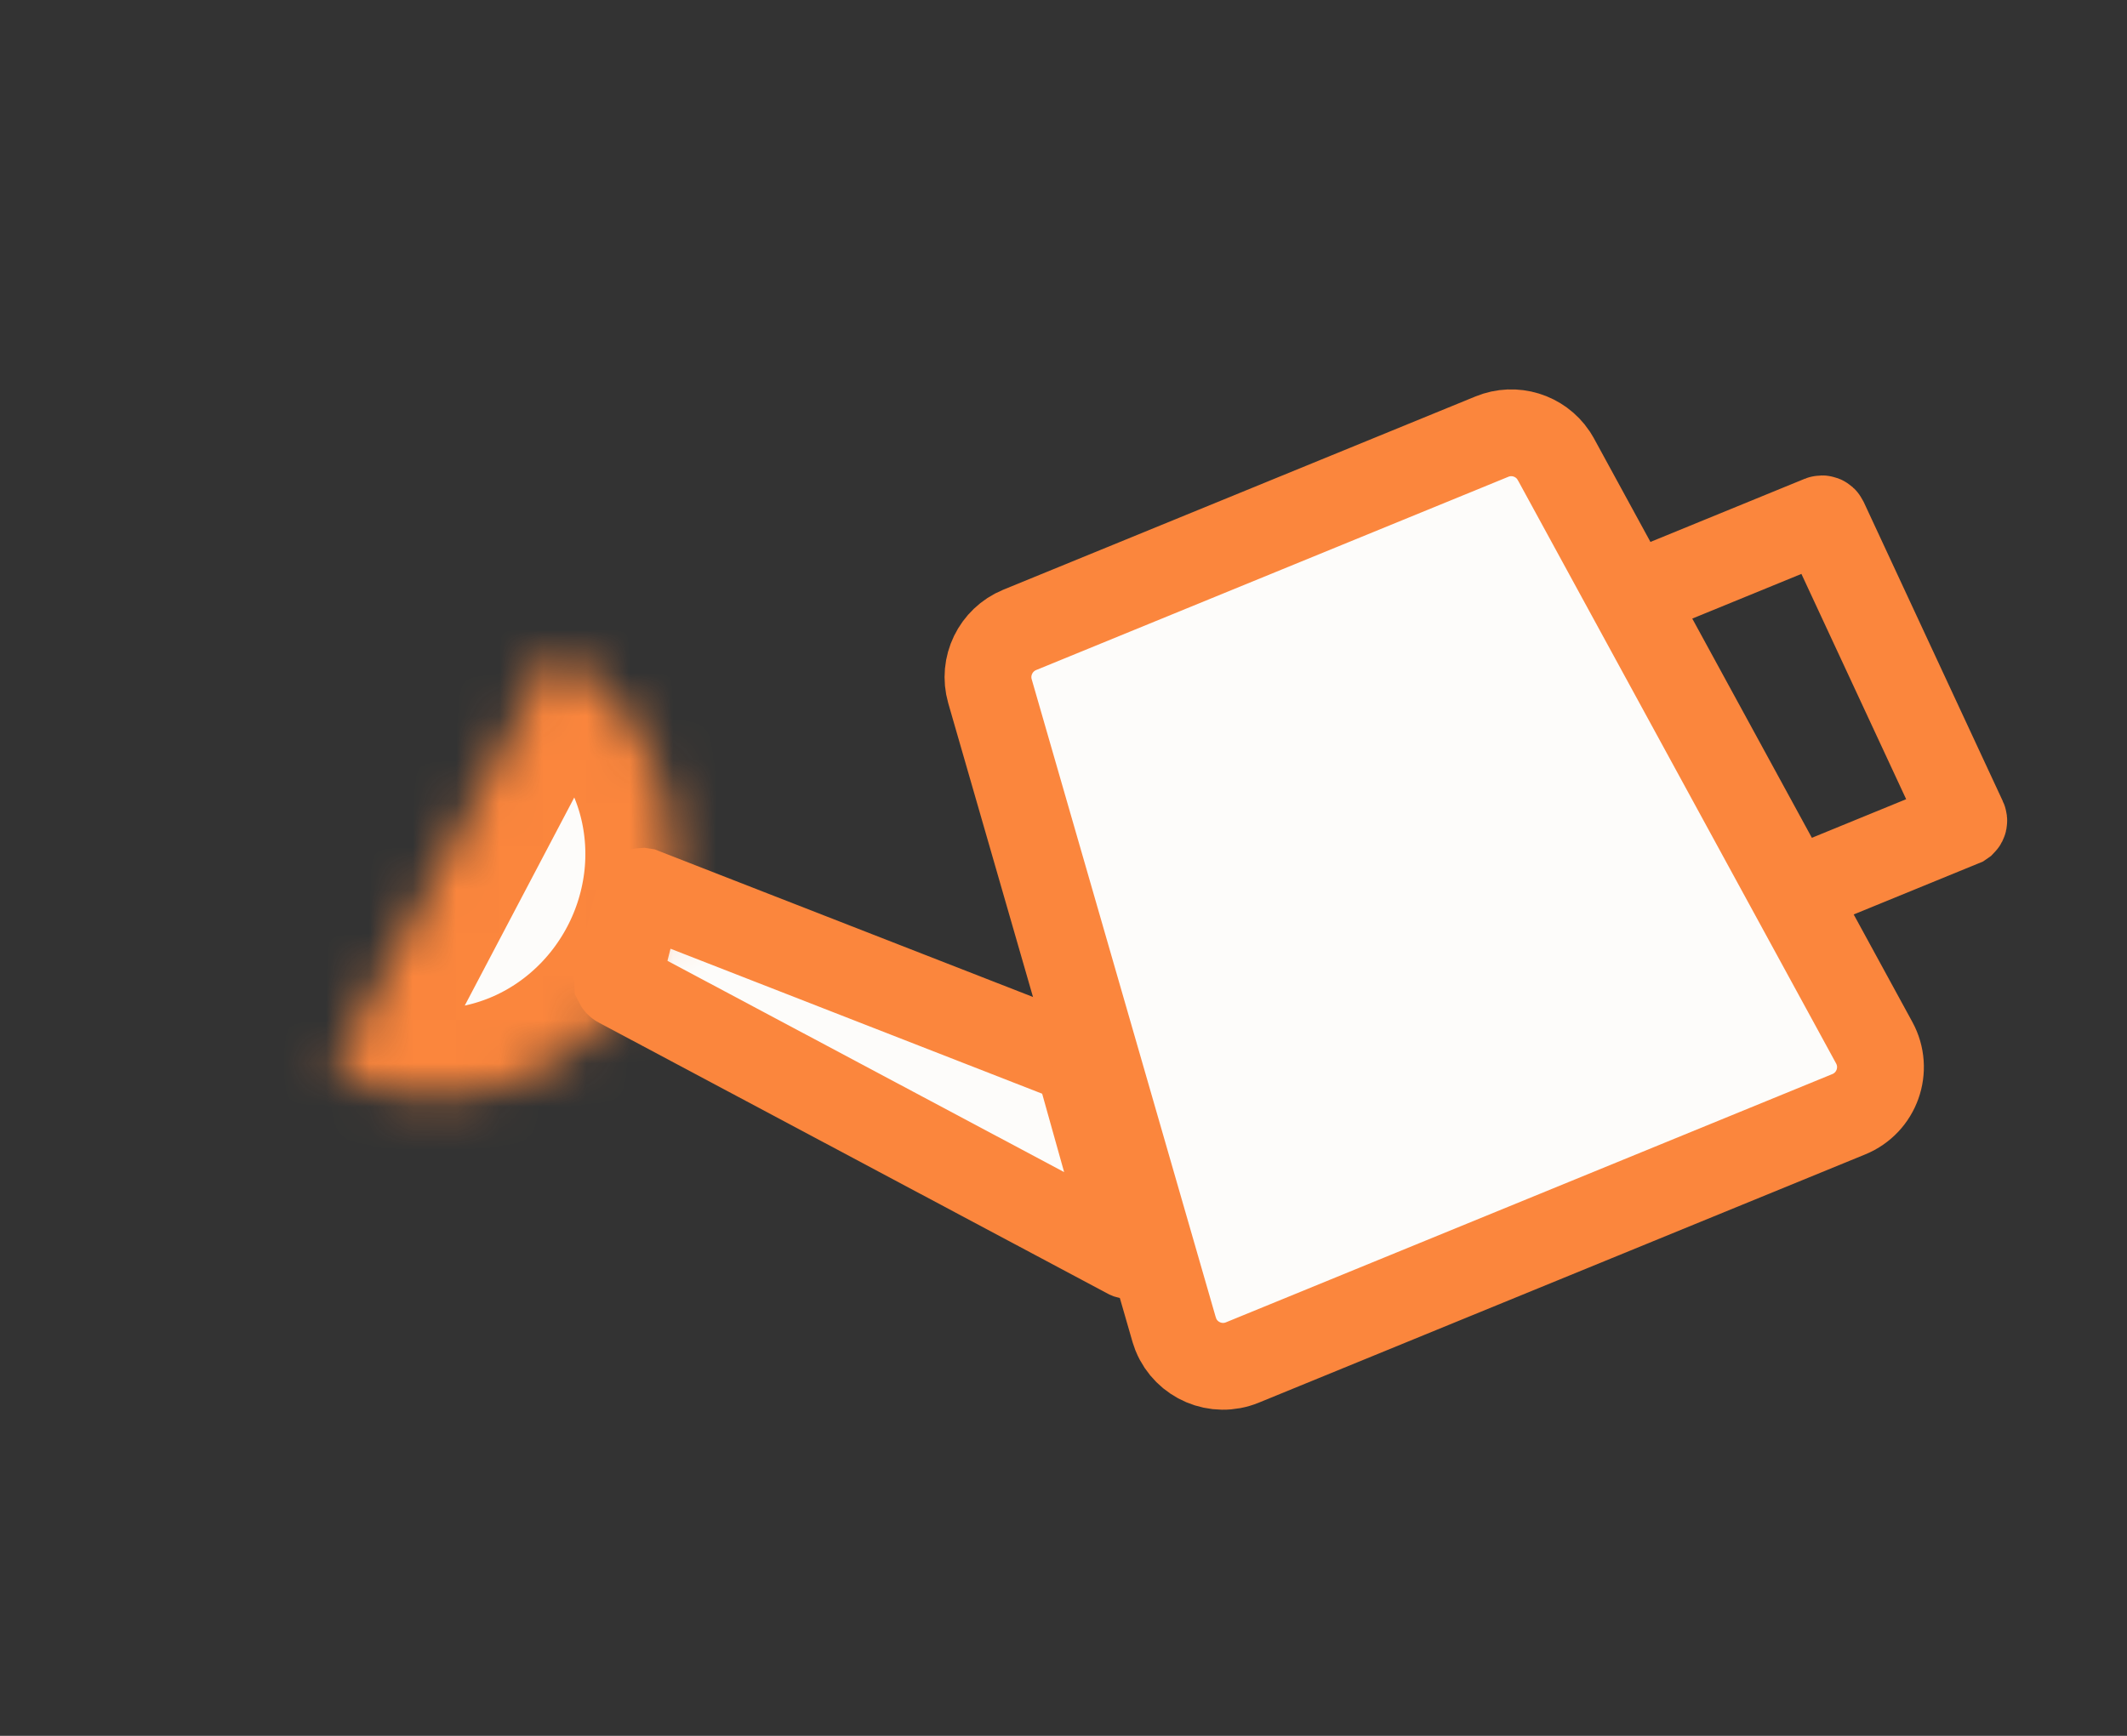
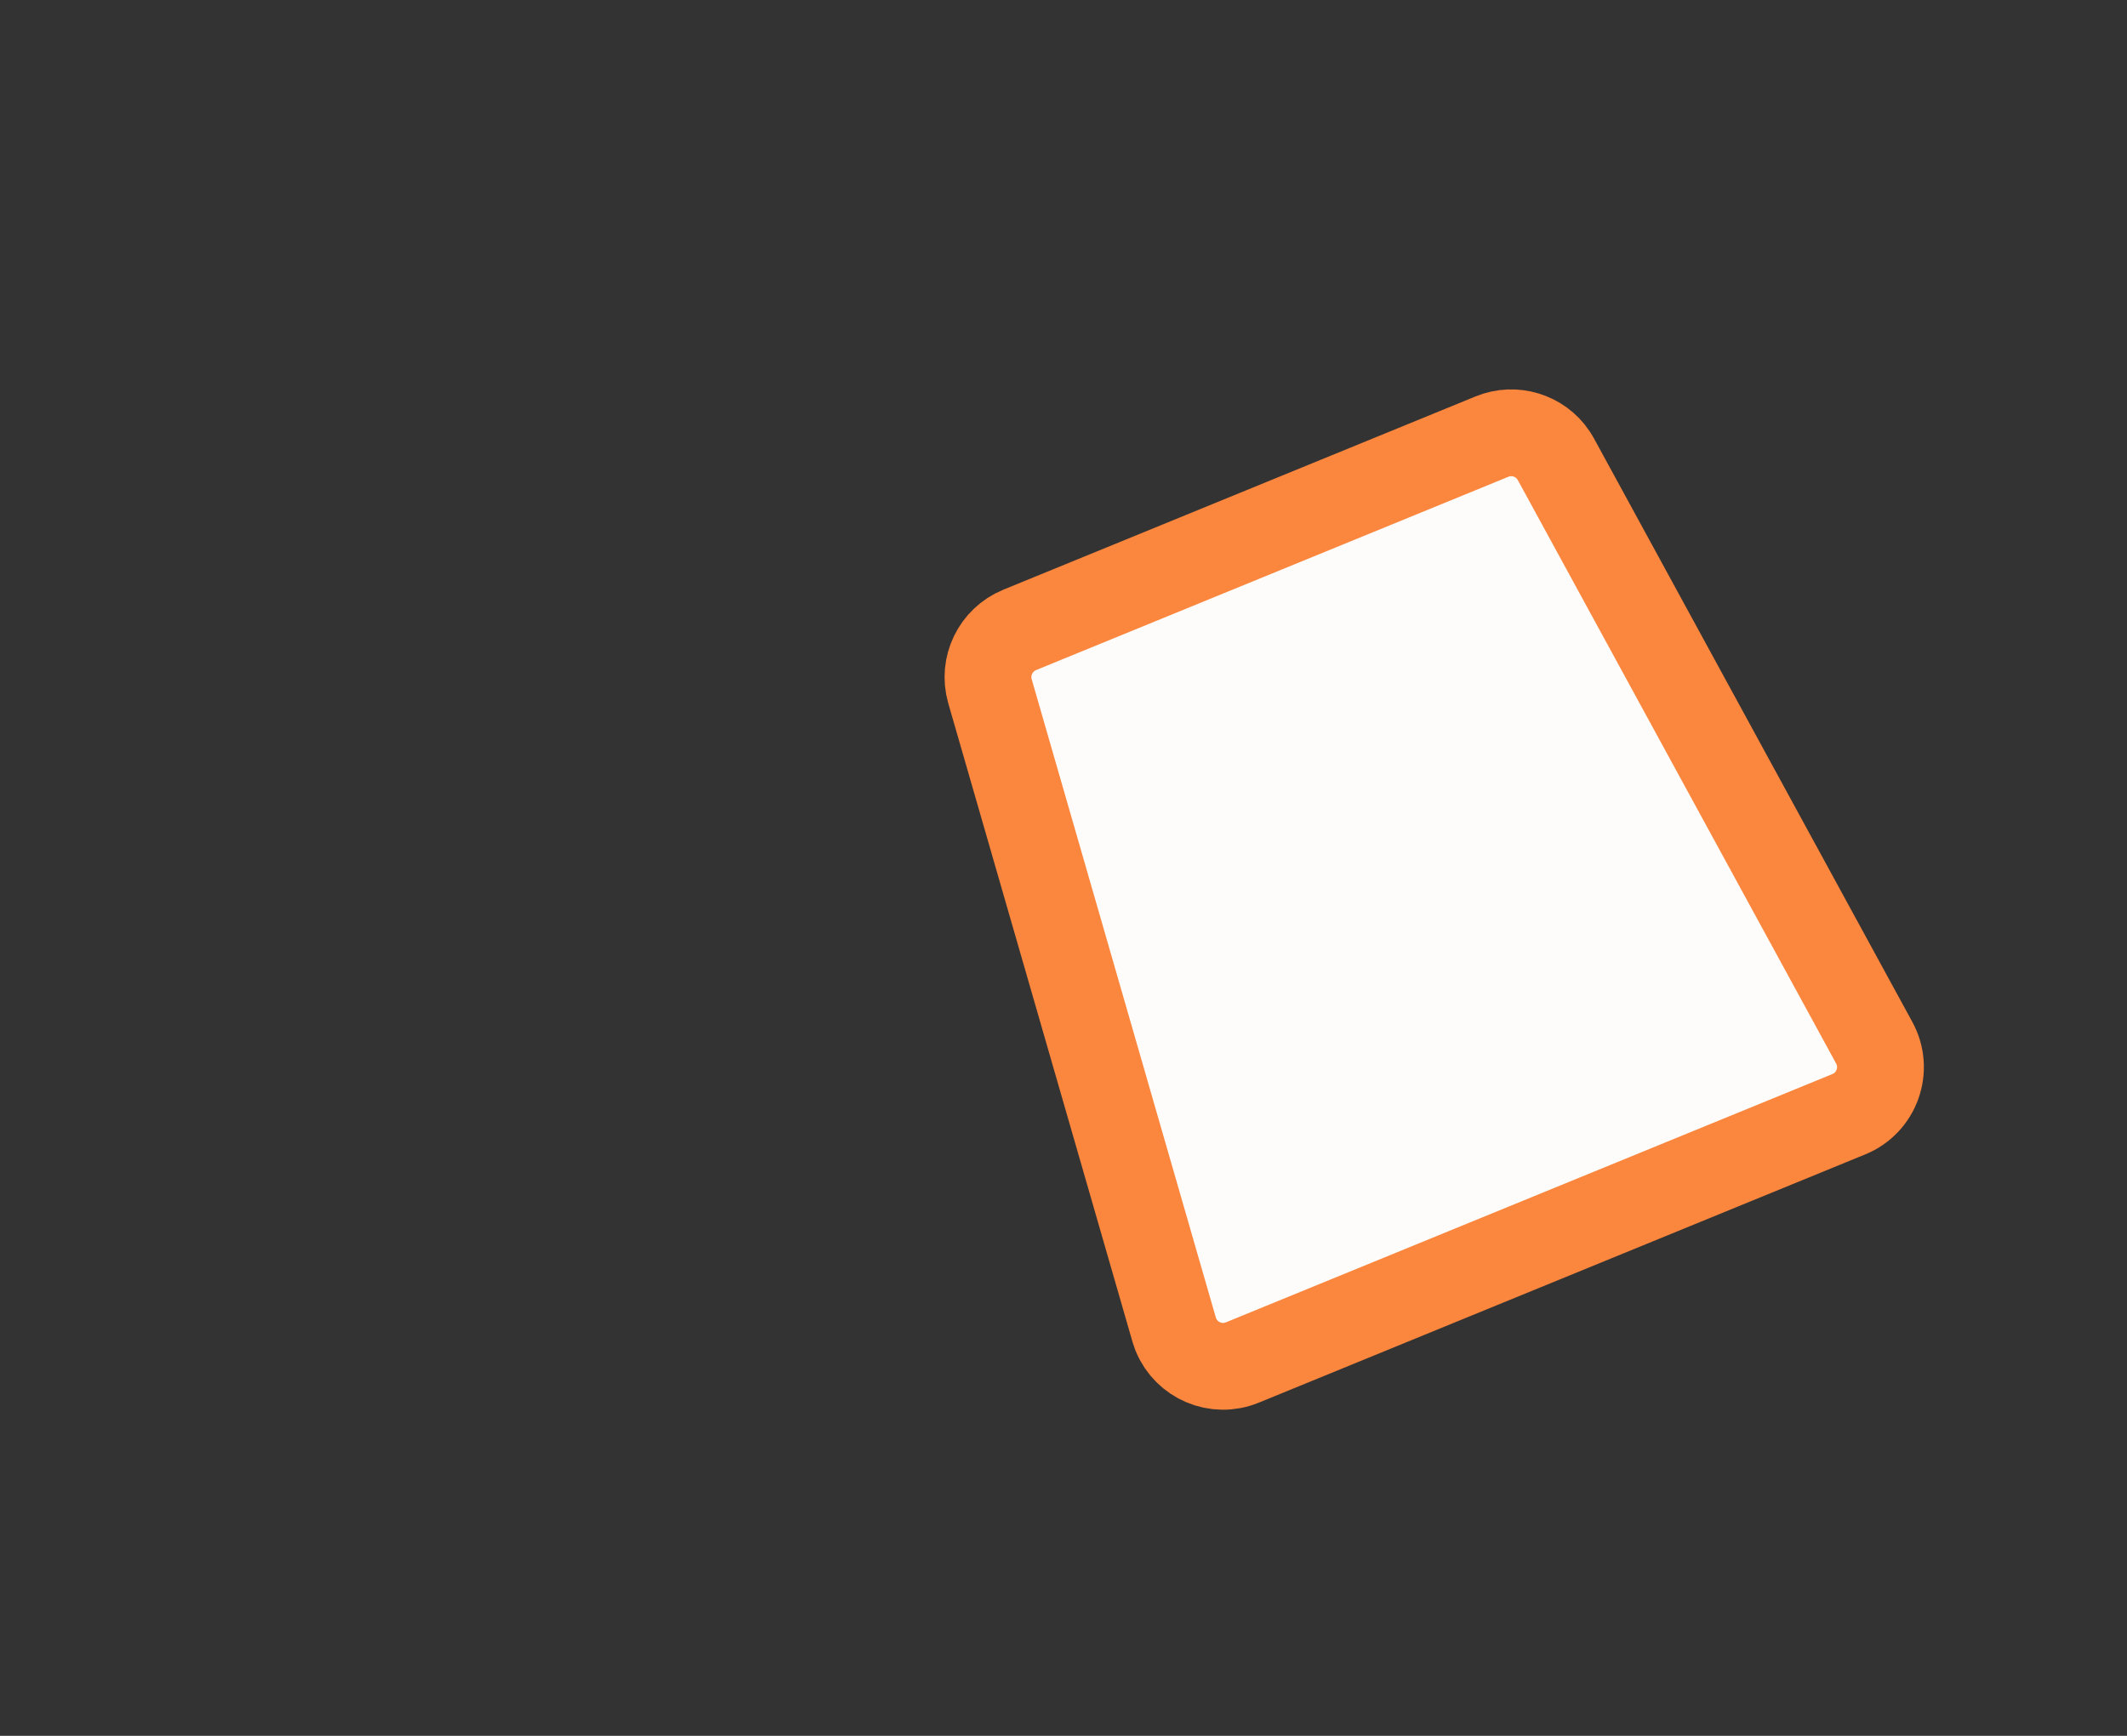
<svg xmlns="http://www.w3.org/2000/svg" width="49" height="40" viewBox="0 0 49 40" fill="none">
  <rect x="0" y="0" width="49" height="40" fill="#333333" stroke="none" />
-   <path d="M14.227 22.609L14.737 20.584C14.744 20.558 14.767 20.54 14.792 20.539L14.818 20.543L24.809 24.442C24.817 24.445 24.825 24.451 24.831 24.457L24.845 24.482L26.07 28.855C26.074 28.87 26.074 28.879 26.074 28.882C26.074 28.885 26.074 28.887 26.073 28.889C26.071 28.895 26.064 28.907 26.05 28.918C26.035 28.93 26.022 28.934 26.016 28.934C26.014 28.935 26.011 28.936 26.008 28.935L25.984 28.925L14.256 22.677C14.244 22.671 14.235 22.66 14.229 22.648L14.227 22.609Z" fill="#FDFCFA" stroke="#FB863D" stroke-width="2" />
-   <path d="M38.265 21.744L35.387 14.712C35.377 14.689 35.383 14.664 35.399 14.647L35.419 14.634L41.95 11.96C41.98 11.948 42.014 11.961 42.028 11.99L45.234 18.887C45.245 18.91 45.239 18.938 45.222 18.955L45.202 18.969L38.344 21.777C38.321 21.787 38.295 21.78 38.279 21.764L38.265 21.744Z" stroke="#FB863D" stroke-width="2" />
  <path d="M23.49 14.515L34.37 10.061C34.889 9.848 35.479 10.034 35.787 10.49L35.845 10.586L43.177 24.028C43.512 24.642 43.239 25.411 42.591 25.676L28.62 31.397C28.015 31.645 27.333 31.349 27.09 30.758L27.048 30.636L22.806 15.928C22.64 15.352 22.936 14.743 23.49 14.515Z" fill="#FDFCFA" stroke="#FB863D" stroke-width="2" />
  <mask id="path-4-inside-1_3659_7321" fill="white">
-     <path d="M12.732 15.027C13.341 15.347 13.879 15.789 14.315 16.327C14.75 16.866 15.075 17.489 15.271 18.163C15.466 18.837 15.529 19.548 15.455 20.255C15.38 20.962 15.171 21.652 14.838 22.284C14.505 22.917 14.056 23.48 13.515 23.942C12.975 24.404 12.354 24.755 11.687 24.975C11.021 25.196 10.323 25.282 9.633 25.227C8.942 25.173 8.273 24.98 7.664 24.66L10.198 19.843L12.732 15.027Z" />
-   </mask>
-   <path d="M12.732 15.027C13.341 15.347 13.879 15.789 14.315 16.327C14.75 16.866 15.075 17.489 15.271 18.163C15.466 18.837 15.529 19.548 15.455 20.255C15.38 20.962 15.171 21.652 14.838 22.284C14.505 22.917 14.056 23.48 13.515 23.942C12.975 24.404 12.354 24.755 11.687 24.975C11.021 25.196 10.323 25.282 9.633 25.227C8.942 25.173 8.273 24.98 7.664 24.66L10.198 19.843L12.732 15.027Z" fill="#FDFCFA" stroke="#FB863D" stroke-width="4" mask="url(#path-4-inside-1_3659_7321)" />
+     </mask>
</svg>